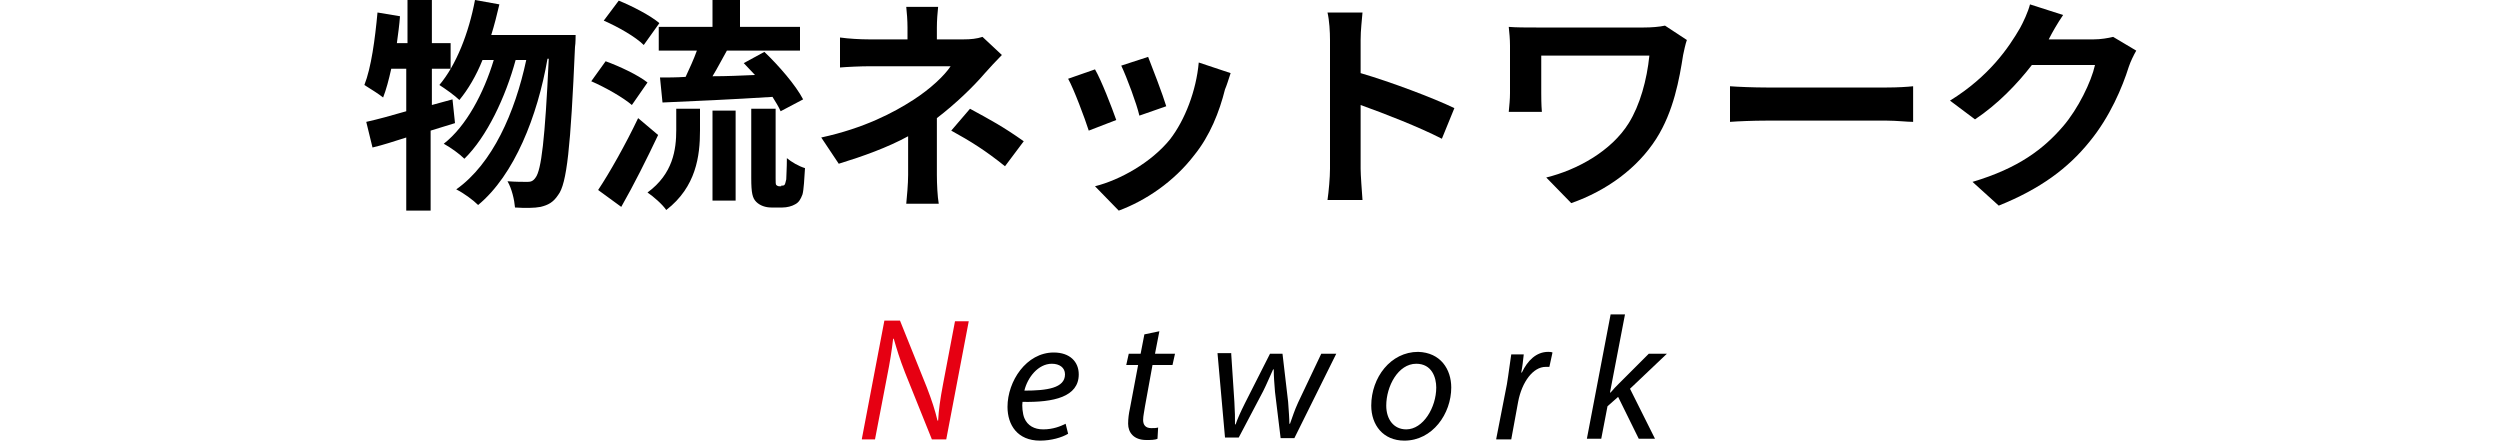
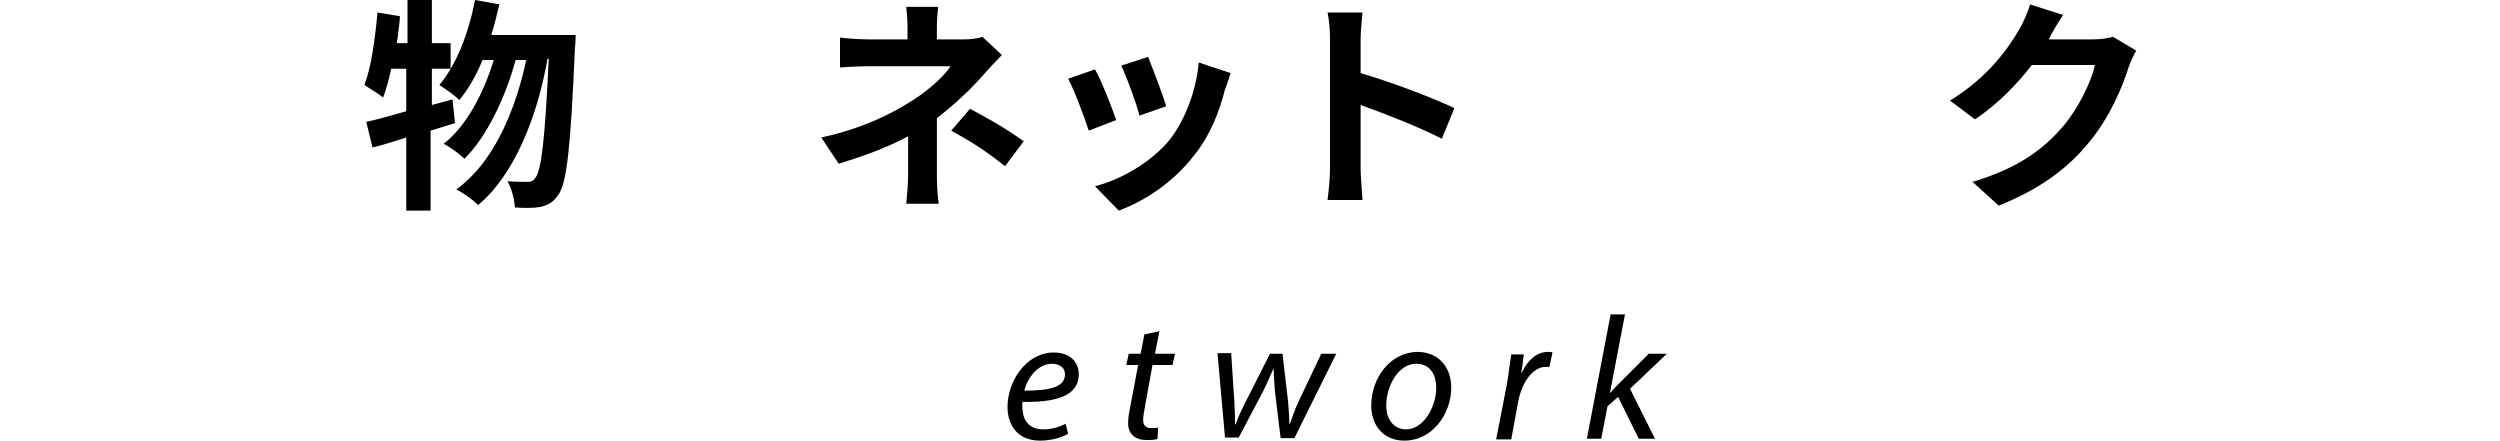
<svg xmlns="http://www.w3.org/2000/svg" version="1.1" id="レイヤー_1" x="0px" y="0px" width="400px" height="70.5px" viewBox="0 0 400 70.5" style="enable-background:new 0 0 400 70.5;" xml:space="preserve">
  <style type="text/css">
	.st0{fill:#E60012;}
</style>
  <g>
    <path d="M72.8,19.7c-1.3,0.4-2.6,0.8-3.9,1.2v12.8h-3.9V22c-1.9,0.6-3.7,1.2-5.4,1.6l-1-4.1c1.8-0.4,4-1,6.4-1.7V11h-2.4   c-0.4,1.8-0.8,3.3-1.3,4.6c-0.6-0.5-2.2-1.5-3-2c1.1-2.8,1.7-7.3,2.1-11.6l3.6,0.6c-0.1,1.4-0.3,2.8-0.5,4.3h1.7V0h3.9v6.9h3V11h-3   v5.8l3.3-0.9L72.8,19.7z M92.1,5.6c0,0,0,1.4-0.1,1.9c-0.7,16.1-1.3,21.9-2.7,23.7c-0.8,1.2-1.6,1.6-2.8,1.9   c-1,0.2-2.5,0.2-4.1,0.1c-0.1-1.2-0.5-3-1.2-4.2c1.3,0.1,2.5,0.1,3.2,0.1c0.5,0,0.9-0.1,1.3-0.7c0.9-1.2,1.5-6,2.1-19h-0.2   C86,18.6,82.3,28,76.5,32.8c-0.8-0.8-2.3-1.9-3.5-2.5c5.8-4.1,9.4-12.3,11.2-20.7h-1.7c-1.6,5.9-4.6,12.3-8.2,15.8   c-0.8-0.8-2.2-1.8-3.3-2.4c3.6-2.8,6.4-8.1,8-13.4h-1.8c-1,2.5-2.3,4.7-3.7,6.4c-0.7-0.7-2.4-1.9-3.2-2.4C73,10.4,75,5.3,76,0   l3.9,0.7c-0.4,1.7-0.8,3.3-1.3,4.9H92.1z" />
-     <path d="M101.1,16.8c-1.4-1.2-4.2-2.8-6.5-3.8l2.3-3.2c2.2,0.8,5.2,2.2,6.7,3.4L101.1,16.8z M105.3,21.6c-1.8,3.8-3.9,8-5.9,11.5   l-3.7-2.7c1.8-2.7,4.4-7.3,6.4-11.5L105.3,21.6z M103,7.2c-1.3-1.3-4.1-2.9-6.4-3.9L99,0.1c2.2,0.9,5.1,2.4,6.5,3.6L103,7.2z    M108.1,17.4h3.9v3.5c0,4-0.6,9-5.4,12.7c-0.6-0.9-2.1-2.2-3-2.8c4.1-3,4.6-6.9,4.6-10V17.4z M114,4.3V0h4.4v4.3h9.6v3.8h-11.7   c-0.8,1.4-1.5,2.8-2.3,4.1c2.2,0,4.5-0.1,6.8-0.2c-0.6-0.6-1.2-1.3-1.8-1.9l3.3-1.8c2.3,2.2,5,5.3,6.2,7.6l-3.6,1.9   c-0.3-0.7-0.8-1.5-1.3-2.3c-6.3,0.4-12.9,0.7-17.6,0.9l-0.4-4c1.2,0,2.6,0,4.1-0.1c0.6-1.3,1.3-2.8,1.8-4.2h-6.1V4.3H114z    M114,17.7h3.7v14.4H114V17.7z M125,29.7c0.2,0,0.4,0,0.5-0.1c0.1-0.1,0.2-0.4,0.3-0.9c0-0.5,0.1-1.8,0.1-3.4   c0.7,0.6,1.9,1.3,2.9,1.6c-0.1,1.6-0.2,3.5-0.4,4.2c-0.3,0.8-0.6,1.3-1.2,1.6c-0.5,0.3-1.3,0.5-2,0.5h-1.8c-0.9,0-1.8-0.3-2.4-0.9   c-0.6-0.6-0.8-1.4-0.8-3.8V17.4h3.9v11.2c0,0.5,0,0.9,0.1,1c0.1,0.1,0.3,0.2,0.4,0.2H125z" />
    <path d="M160.3,8.8c-0.9,0.9-2,2.1-2.8,3c-1.8,2.1-4.6,4.8-7.6,7.1c0,2.9,0,6.8,0,9.1c0,1.4,0.1,3.5,0.3,4.6H145   c0.1-1,0.3-3.2,0.3-4.6v-6.2c-3.3,1.8-7.2,3.2-11.1,4.4l-2.8-4.2c6.9-1.5,11.6-4,14.7-6c2.8-1.8,5-3.9,6-5.4h-13   c-1.3,0-3.6,0.1-4.7,0.2V6c1.4,0.2,3.3,0.3,4.6,0.3h6.2V4.4c0-1.1-0.1-2.4-0.2-3.3h5.1c-0.1,0.9-0.2,2.2-0.2,3.3v1.9h4.3   c1.1,0,2.1-0.1,3-0.4L160.3,8.8z M155.2,17.4c3.3,1.8,5.2,2.8,8.6,5.2l-3,4c-3.1-2.5-5.5-4-8.6-5.7L155.2,17.4z" />
    <path d="M178.6,19.2l-4.4,1.7c-0.6-1.9-2.4-6.7-3.3-8.3l4.3-1.5C176.2,12.8,177.9,17.2,178.6,19.2z M196.9,11.7   c-0.4,1.2-0.6,1.9-0.9,2.6c-0.9,3.6-2.4,7.4-4.9,10.5c-3.3,4.3-7.8,7.3-12.1,8.9l-3.8-3.9c4-1,9-3.8,12-7.5   c2.4-3.1,4.2-7.8,4.6-12.3L196.9,11.7z M186.6,17l-4.3,1.5c-0.4-1.8-2-6.1-2.9-8l4.3-1.4C184.3,10.6,186.1,15.3,186.6,17z" />
    <path d="M230.7,22.2c-3.7-1.9-9.1-4-13-5.4V27c0,1,0.2,3.6,0.3,5h-5.6c0.2-1.4,0.4-3.6,0.4-5V6.4c0-1.3-0.1-3.1-0.4-4.4h5.6   c-0.1,1.3-0.3,2.8-0.3,4.4v5.3c4.8,1.4,11.7,4,15,5.6L230.7,22.2z" />
-     <path d="M269.9,6.4c-0.2,0.5-0.5,1.9-0.6,2.4c-0.6,3.8-1.5,9-4.3,13.4c-3,4.7-7.9,8.3-13.6,10.3l-4-4.1c4.9-1.2,10.4-4.2,13.2-8.7   c1.8-2.9,2.9-6.9,3.3-10.8h-17.3v6c0,0.5,0,1.8,0.1,3h-5.3c0.1-1.1,0.2-2,0.2-3V7.3c0-1-0.1-2.1-0.2-3c1.2,0.1,2.7,0.1,4.4,0.1H263   c1.2,0,2.5-0.1,3.4-0.3L269.9,6.4z" />
-     <path d="M276.8,13.8c1.3,0.1,3.9,0.2,5.8,0.2h19.3c1.7,0,3.3-0.1,4.2-0.2v5.7c-0.9,0-2.7-0.2-4.2-0.2h-19.3c-2.1,0-4.5,0.1-5.8,0.2   V13.8z" />
    <path d="M341.8,8.1c-0.4,0.7-0.9,1.7-1.2,2.6c-1,3.2-3,8-6.3,12c-3.4,4.2-7.8,7.5-14.5,10.2l-4.2-3.8c7.4-2.2,11.4-5.3,14.5-8.9   c2.4-2.8,4.5-7.1,5.1-9.8h-10.1c-2.4,3.1-5.5,6.3-9.1,8.7l-4-3c6.3-3.9,9.4-8.5,11.2-11.6c0.5-0.9,1.3-2.6,1.6-3.8l5.3,1.7   c-0.9,1.3-1.8,2.9-2.2,3.7l-0.1,0.2h7.2c1.1,0,2.3-0.2,3.1-0.4L341.8,8.1z" />
  </g>
  <g>
-     <path class="st0" d="M137.9,70.2l3.6-18.9h2.5l4.3,10.7c0.8,2.1,1.3,3.6,1.7,5.3l0.1,0c0.1-1.7,0.3-3.3,0.8-5.9l1.9-10h2.2   l-3.6,18.9h-2.3l-4.3-10.7c-0.9-2.3-1.3-3.7-1.8-5.4l-0.1,0c-0.2,1.8-0.5,3.7-1,6.2l-1.9,9.9H137.9z" />
    <path d="M170.9,69.4c-1,0.6-2.7,1.1-4.5,1.1c-3.6,0-5.2-2.5-5.2-5.4c0-4.1,3-8.7,7.4-8.7c2.6,0,4,1.5,4,3.5c0,3.6-4,4.5-9,4.4   c-0.1,0.6,0,1.9,0.3,2.6c0.5,1.2,1.6,1.8,3,1.8c1.6,0,2.8-0.5,3.6-0.9L170.9,69.4z M168.3,58.2c-2.2,0-3.9,2.2-4.4,4.3   c3.6,0,6.5-0.4,6.5-2.6C170.4,58.8,169.5,58.2,168.3,58.2z" />
    <path d="M185.5,53l-0.7,3.6h3.2l-0.4,1.8h-3.2l-1.2,6.6c-0.1,0.8-0.3,1.5-0.3,2.2c0,0.8,0.4,1.3,1.3,1.3c0.4,0,0.8,0,1.1-0.1   l-0.1,1.8c-0.4,0.2-1.1,0.2-1.8,0.2c-2,0-2.9-1.2-2.9-2.6c0-0.8,0.1-1.6,0.3-2.5l1.3-6.9h-1.9l0.4-1.8h1.9l0.6-3.1L185.5,53z" />
    <path d="M197,56.7l0.5,7.6c0.1,1.7,0.1,2.5,0.1,3.6h0.1c0.3-0.9,0.8-2,1.5-3.4l4-7.9h2l0.9,7.7c0.1,1.5,0.2,2.6,0.2,3.5h0.1   c0.4-1.1,0.7-2.1,1.3-3.4l3.7-7.8h2.4l-6.7,13.5h-2.2l-0.9-7.4c-0.1-1.3-0.2-2.4-0.2-3.6h-0.1c-0.6,1.3-1,2.3-1.6,3.5l-3.9,7.4   h-2.2l-1.2-13.5H197z" />
    <path d="M232.2,62c0,4.2-3,8.5-7.5,8.5c-3.4,0-5.3-2.5-5.3-5.6c0-4.5,3.1-8.6,7.5-8.6C230.5,56.4,232.2,59.1,232.2,62z M221.8,64.9   c0,2.2,1.2,3.8,3.2,3.8c2.7,0,4.8-3.5,4.8-6.7c0-1.6-0.7-3.8-3.2-3.8C223.7,58.2,221.8,61.8,221.8,64.9z" />
    <path d="M239.4,70.2l1.7-8.7c0.3-1.8,0.5-3.6,0.7-4.8h2c-0.1,0.9-0.2,1.9-0.4,2.9h0.1c0.9-1.9,2.3-3.3,4.2-3.3c0.2,0,0.5,0,0.7,0.1   l-0.5,2.3c-0.2,0-0.4,0-0.6,0c-2,0-3.8,2.4-4.4,5.6l-1.1,6H239.4z" />
    <path d="M253.9,70.2l3.8-19.9h2.3l-2.4,12.5h0.1c0.4-0.5,0.9-1,1.3-1.4l4.8-4.8h2.9l-5.9,5.6l4,8h-2.6l-3.3-6.7l-1.7,1.5l-1,5.2   H253.9z" />
  </g>
</svg>